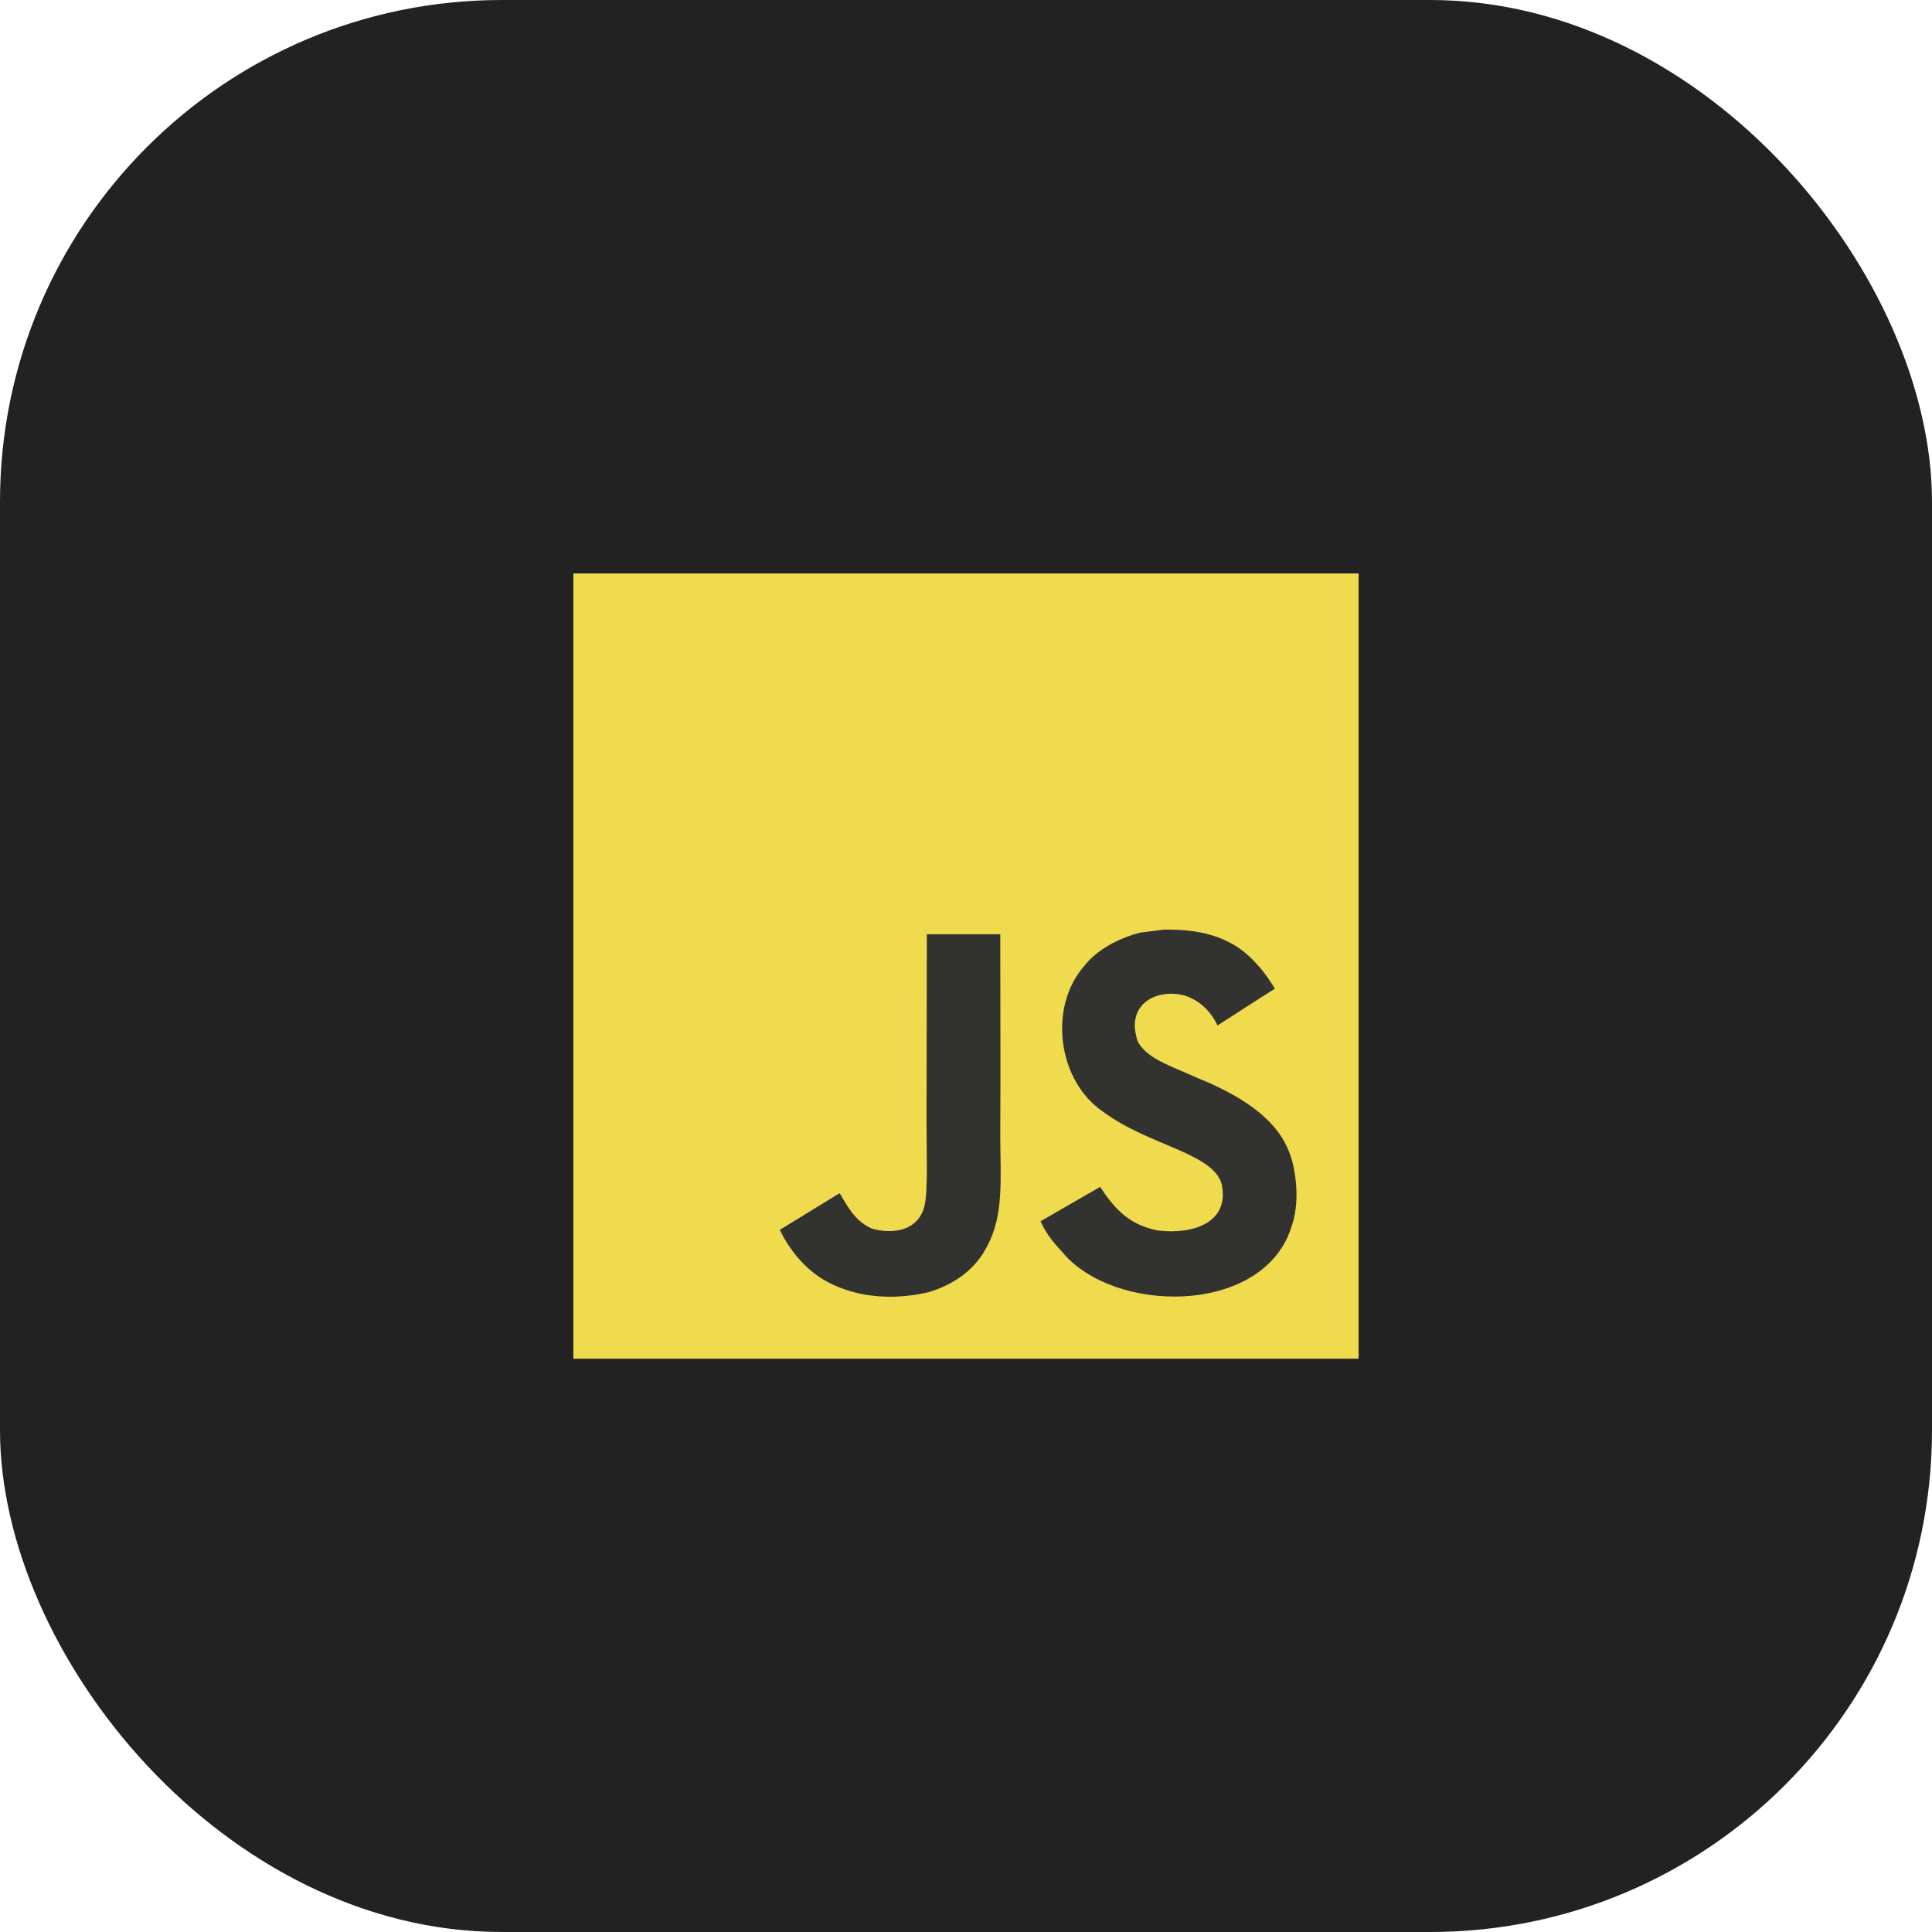
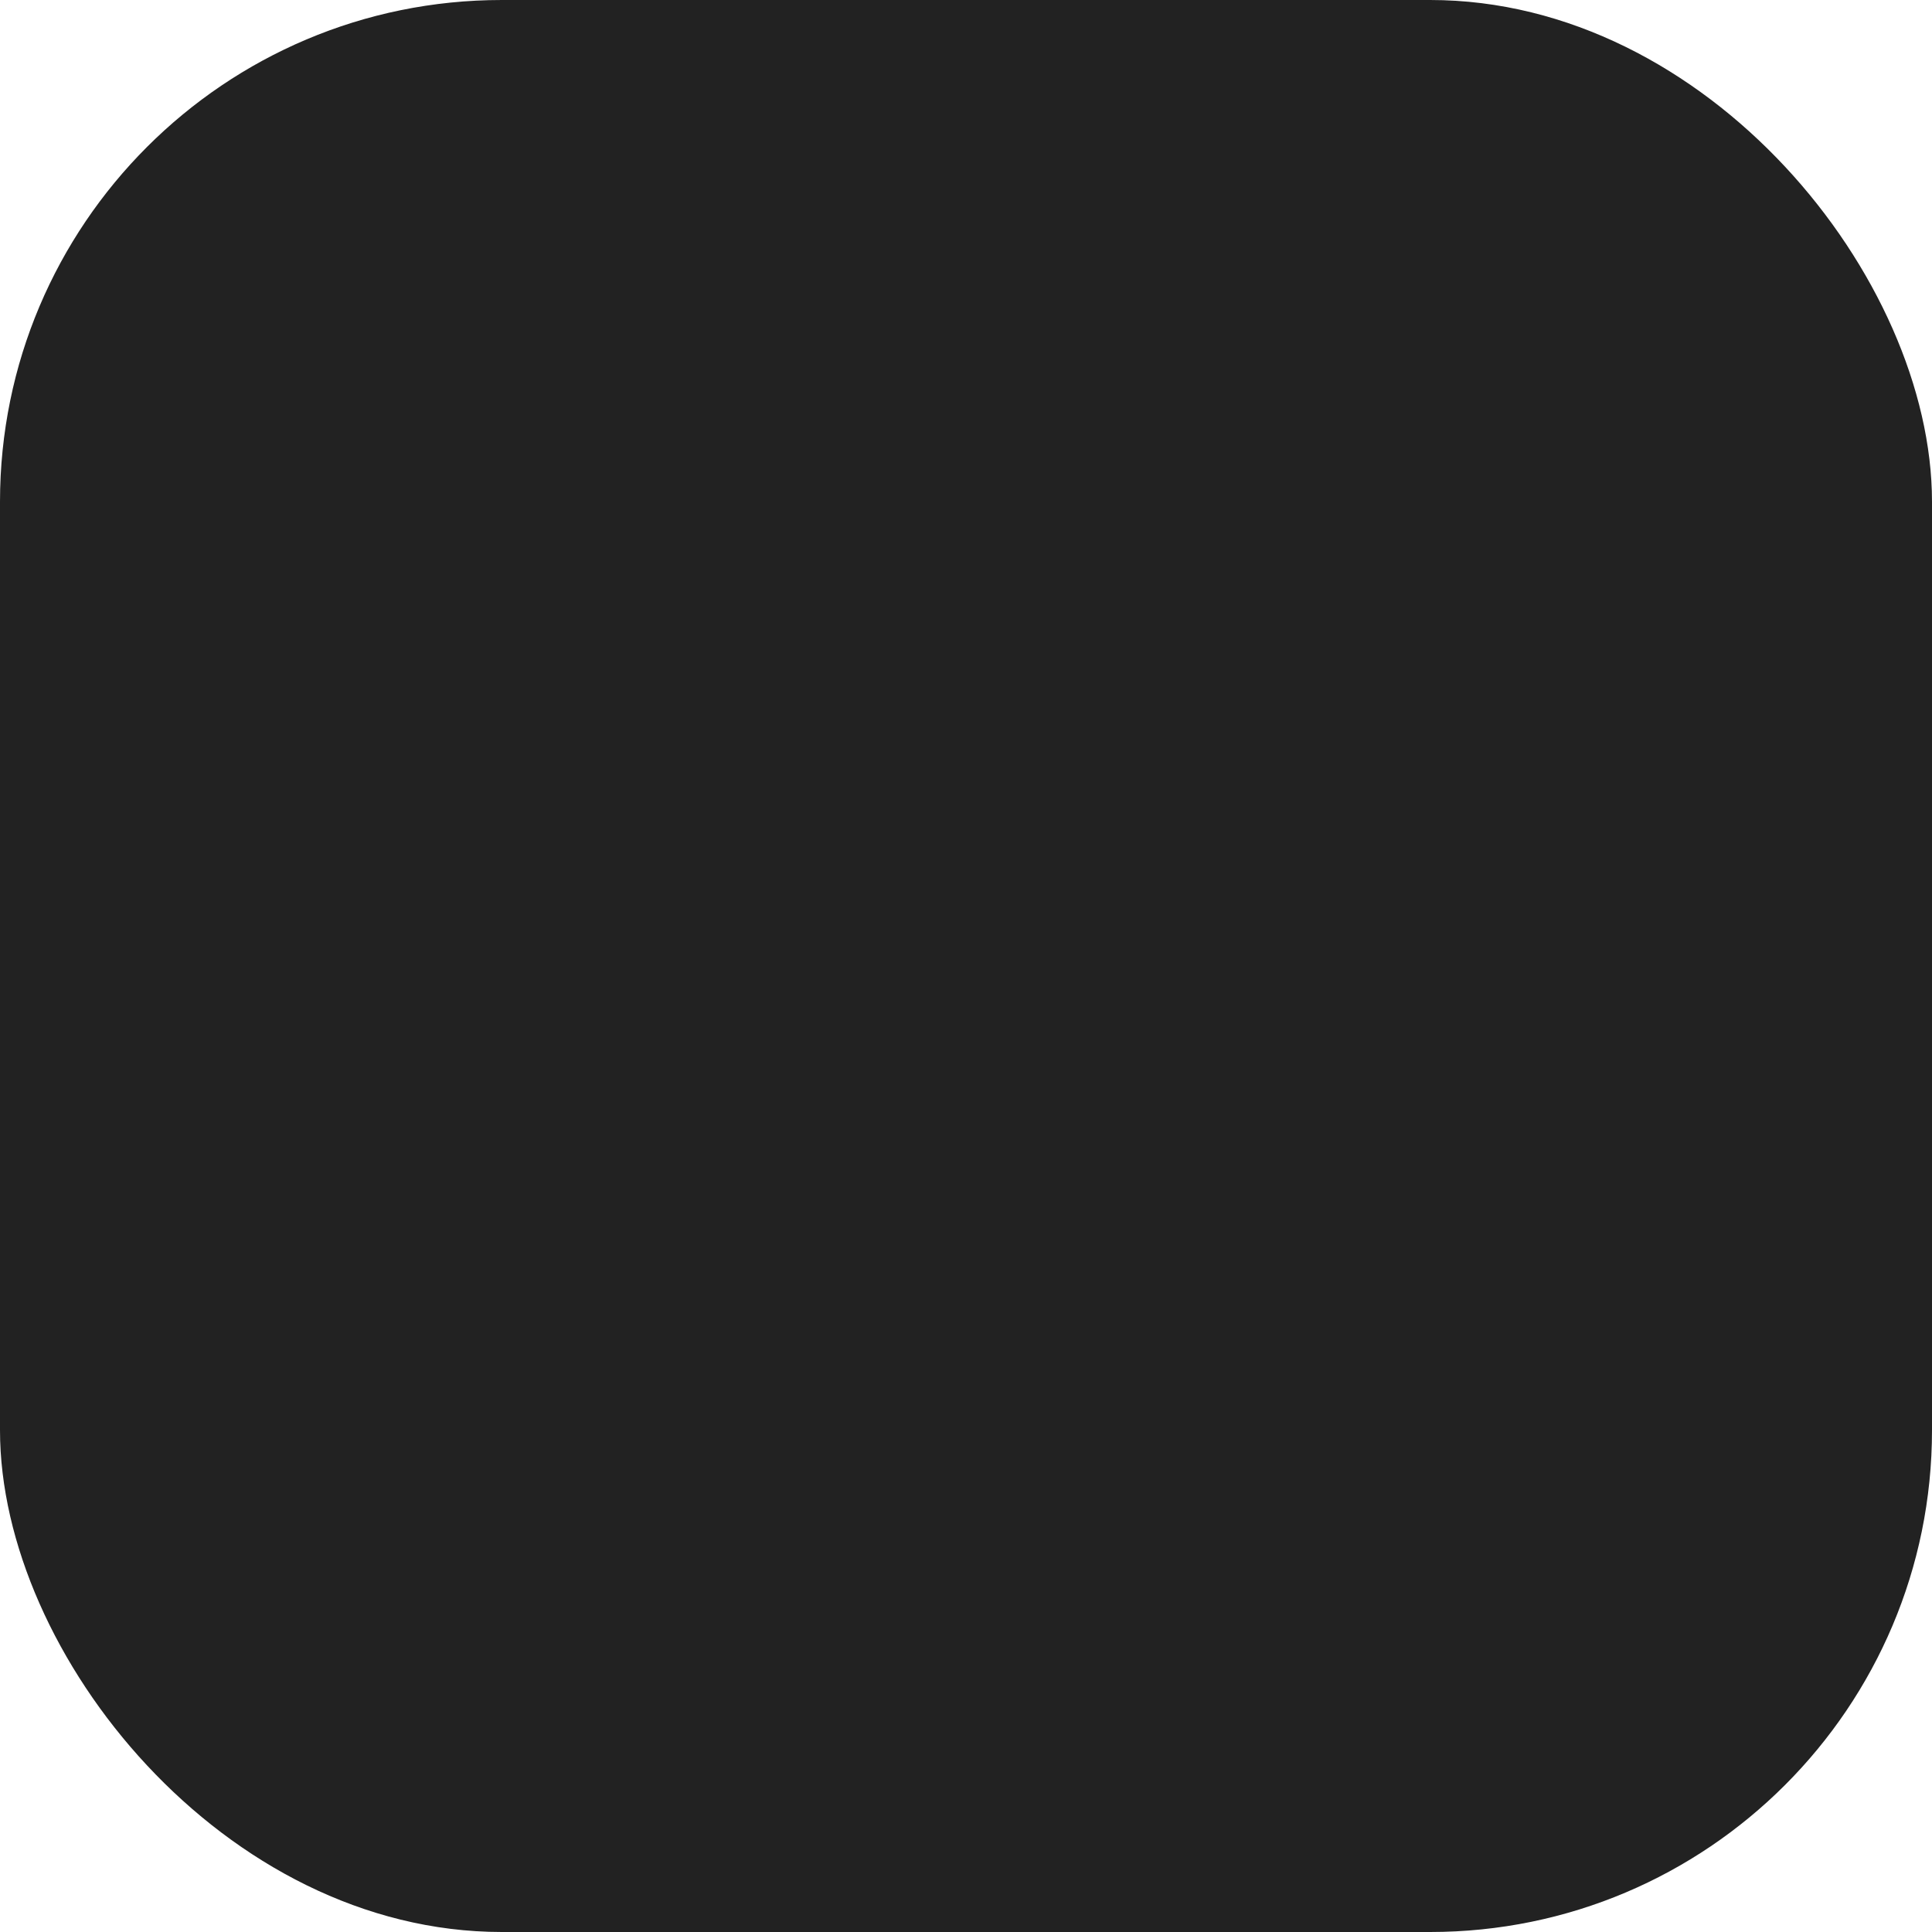
<svg xmlns="http://www.w3.org/2000/svg" width="77" height="77" viewBox="0 0 77 77" fill="none">
  <rect width="77" height="77" rx="20" fill="#222222" />
  <g clip-path="url(#clip0_5032_7745)">
    <path d="M22.852 22.855H54.148V54.151H22.852V22.855Z" fill="#F0DB4F" />
-     <path d="M51.587 46.684C51.358 45.256 50.427 44.056 47.669 42.938C46.711 42.498 45.643 42.183 45.325 41.457C45.212 41.034 45.197 40.796 45.269 40.541C45.474 39.711 46.465 39.452 47.25 39.69C47.756 39.859 48.234 40.249 48.523 40.871C49.874 39.996 49.871 40.002 50.814 39.401C50.469 38.866 50.284 38.619 50.058 38.39C49.246 37.483 48.139 37.015 46.369 37.051L45.447 37.17C44.564 37.394 43.722 37.857 43.228 38.479C41.747 40.16 42.169 43.102 43.972 44.313C45.748 45.646 48.357 45.949 48.69 47.196C49.014 48.721 47.569 49.215 46.132 49.04C45.073 48.82 44.484 48.282 43.847 47.303C42.675 47.981 42.675 47.981 41.47 48.674C41.756 49.299 42.056 49.581 42.535 50.123C44.802 52.422 50.475 52.309 51.492 48.829C51.534 48.709 51.808 47.912 51.587 46.684ZM39.866 37.235H36.939L36.927 44.803C36.927 46.413 37.01 47.888 36.748 48.34C36.32 49.23 35.21 49.12 34.705 48.947C34.19 48.694 33.928 48.334 33.625 47.826C33.542 47.68 33.479 47.567 33.458 47.558L31.078 49.016C31.474 49.828 32.057 50.533 32.804 50.991C33.919 51.66 35.418 51.866 36.986 51.506C38.007 51.209 38.887 50.593 39.348 49.656C40.015 48.427 39.872 46.94 39.866 45.294C39.881 42.611 39.866 39.928 39.866 37.235Z" fill="#323330" />
  </g>
  <defs>
    <clipPath id="clip0_5032_7745">
-       <rect width="32" height="32" fill="white" transform="translate(22.5 22.5)" />
-     </clipPath>
+       </clipPath>
  </defs>
</svg>